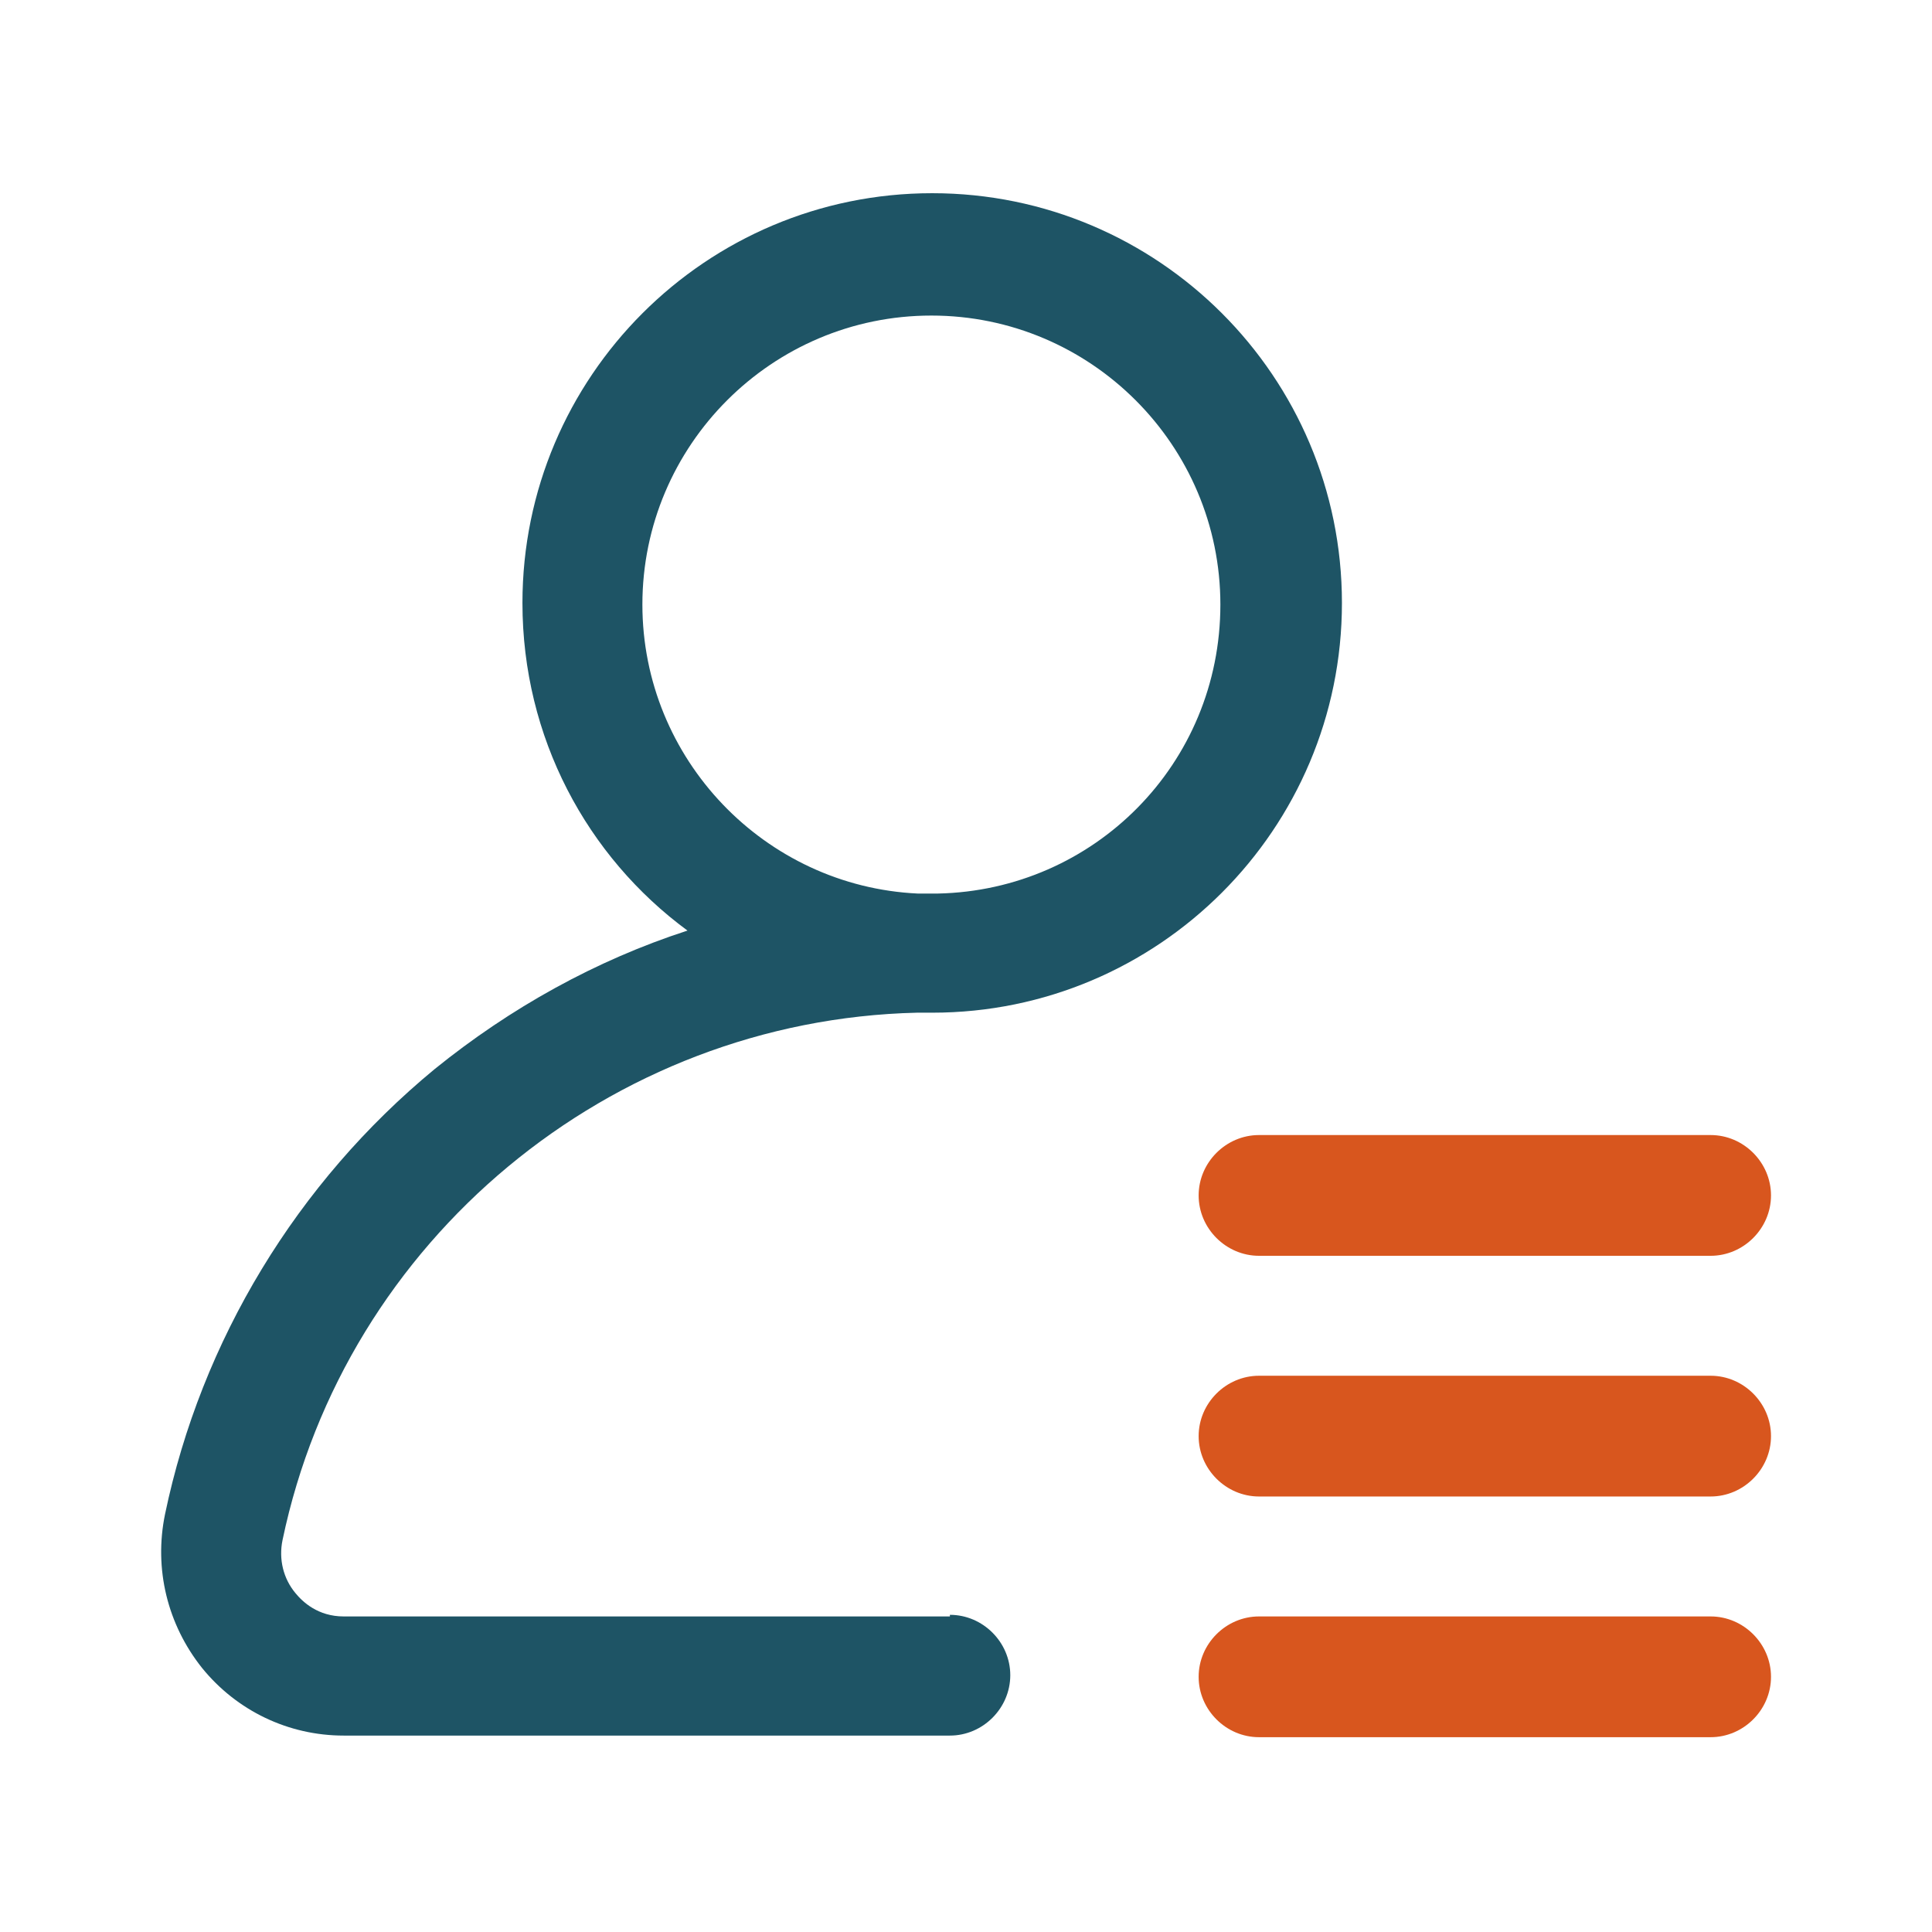
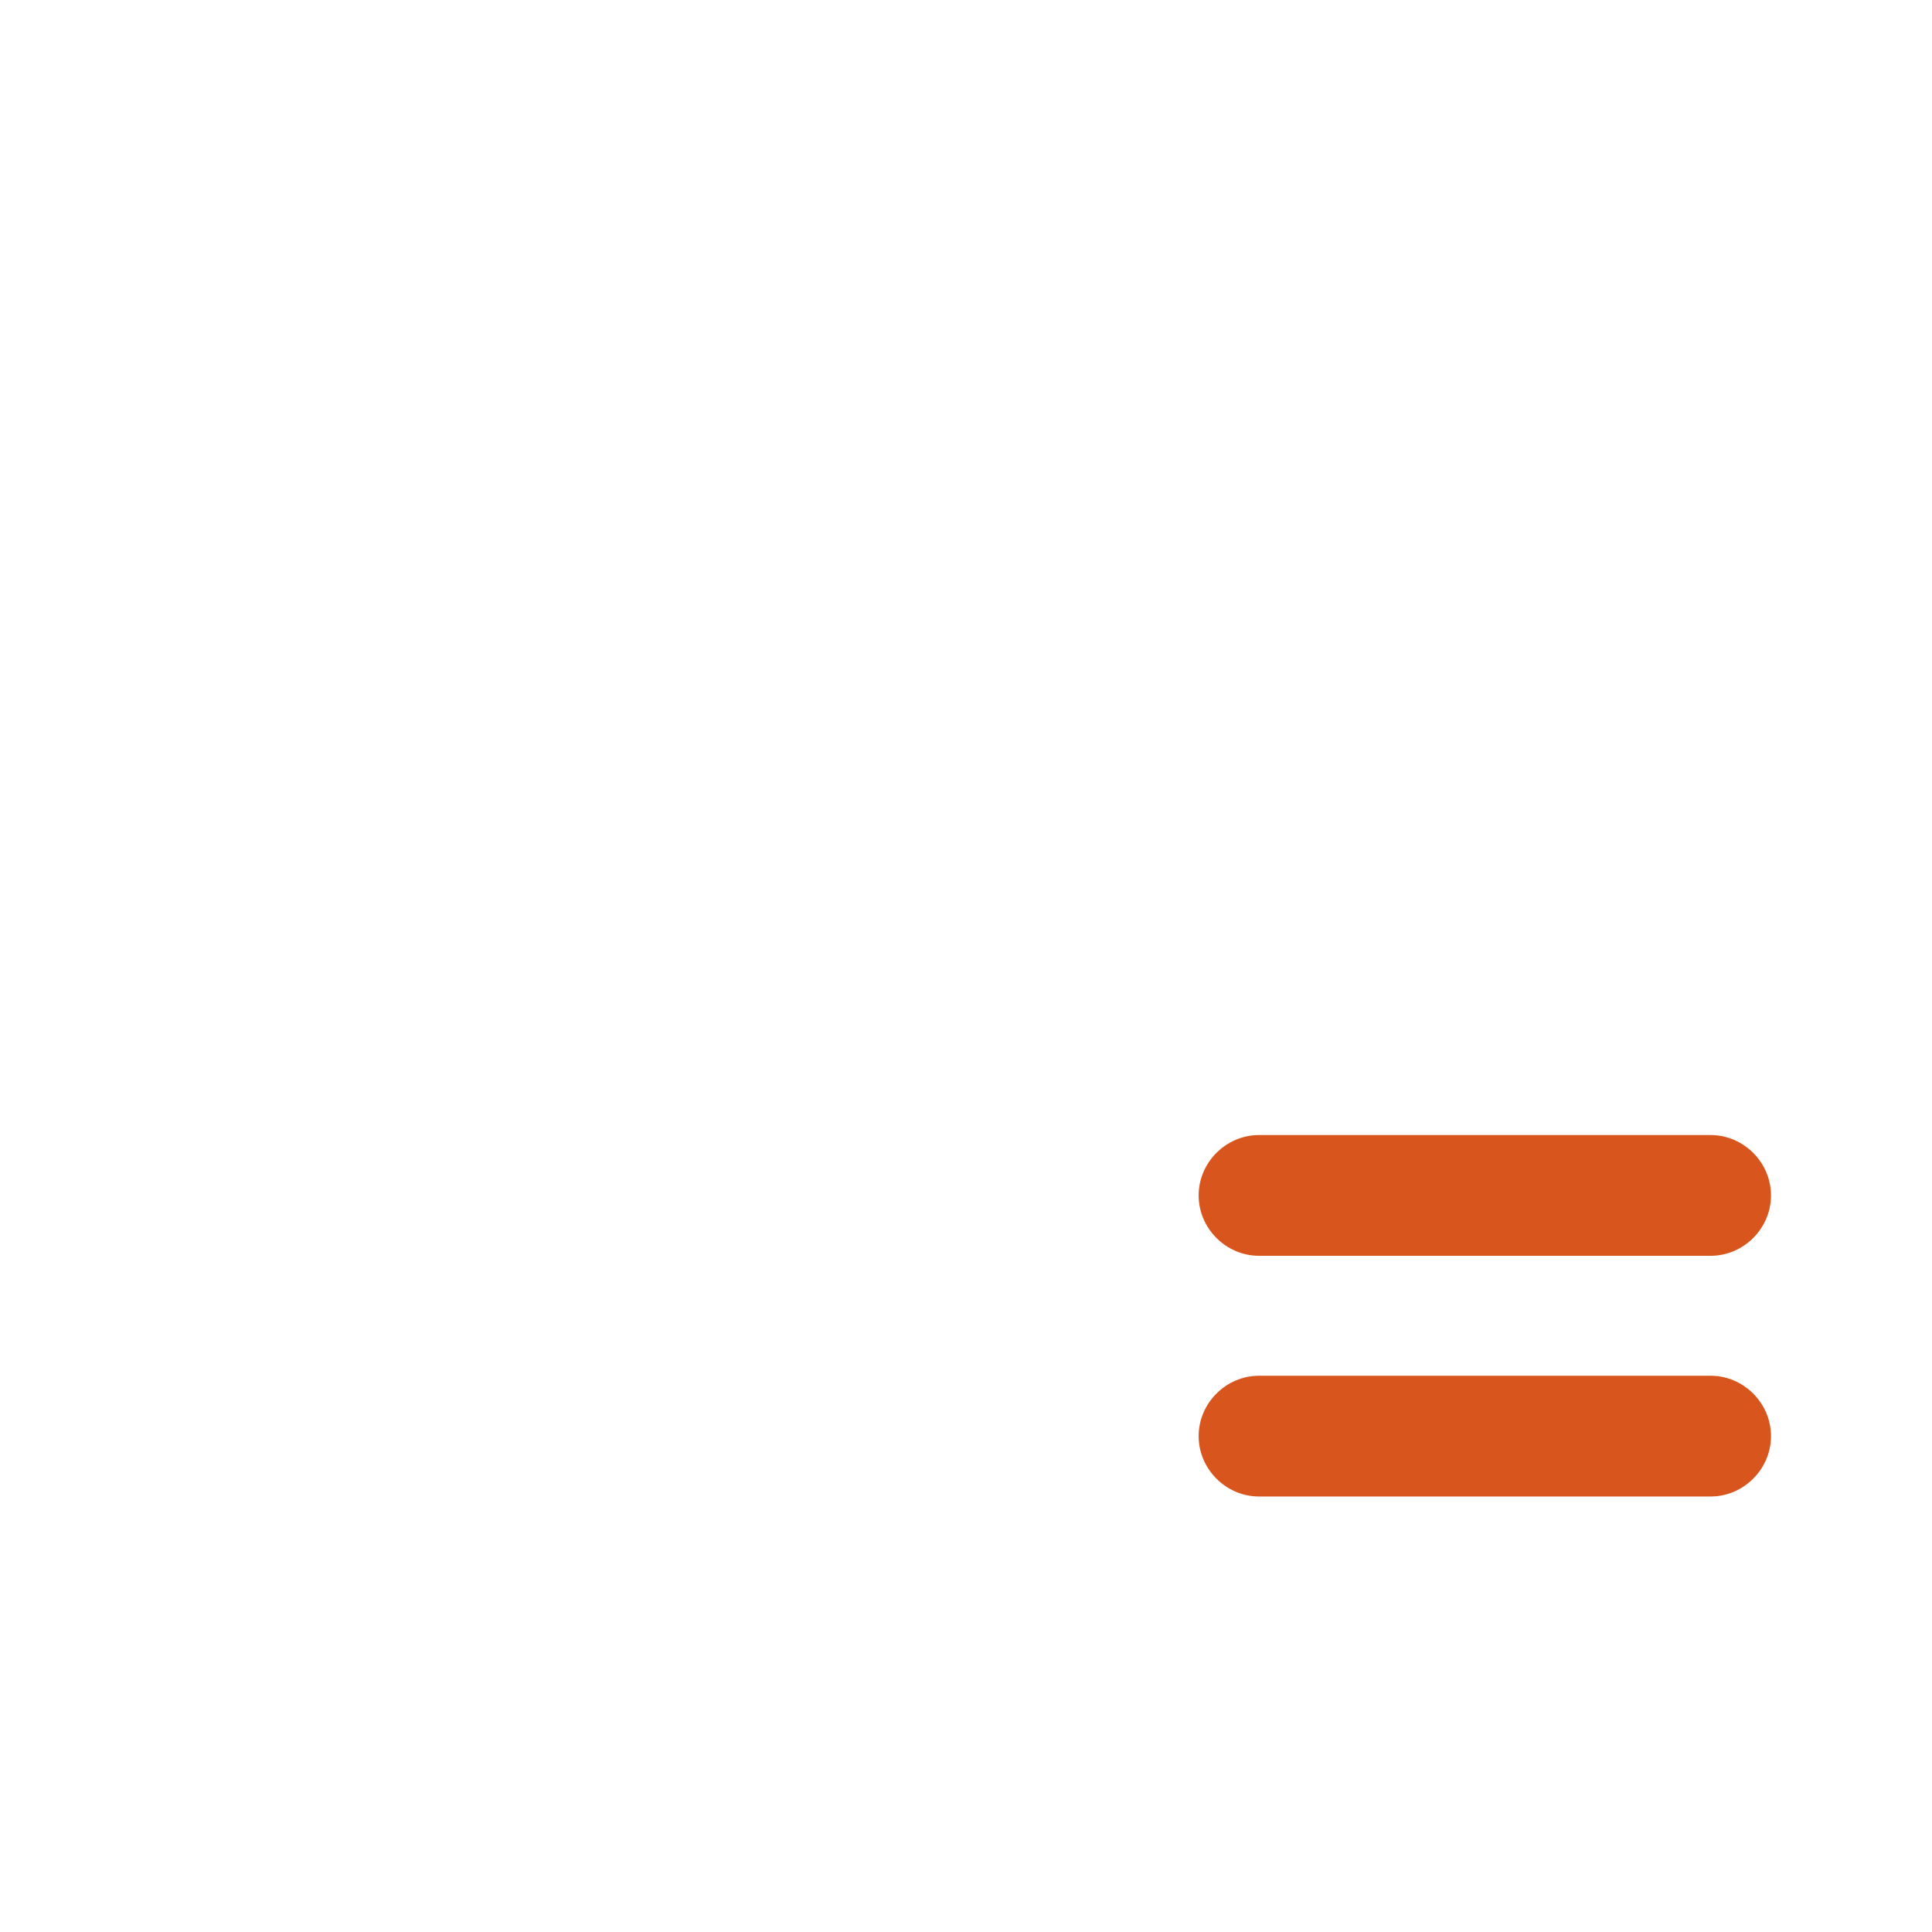
<svg xmlns="http://www.w3.org/2000/svg" id="uuid-0e14e2d7-df2a-4944-81c8-563558cf2678" data-name="Laag 1" width="24" height="24" viewBox="0 0 24 24">
-   <path d="m11.8,20.08h-7.53c-.32,0-.51-.18-.6-.29-.15-.18-.21-.42-.16-.66.78-3.73,4.07-6.46,7.88-6.55.06,0,.13,0,.19,0,2.81,0,5.09-2.28,5.09-5.09s-2.28-5.09-5.09-5.09-5.09,2.28-5.09,5.09c0,1.67.8,3.15,2.05,4.07-1.14.37-2.2.96-3.14,1.72-1.71,1.41-2.9,3.37-3.35,5.53-.14.68.03,1.37.46,1.91.43.53,1.07.84,1.76.84h7.53c.41,0,.75-.34.75-.75s-.34-.75-.75-.75h0Zm-3.82-12.57c0-1.98,1.61-3.59,3.59-3.59s3.59,1.61,3.59,3.59-1.57,3.55-3.51,3.59c-.03,0-.06,0-.08,0-.06,0-.12,0-.17,0-1.9-.09-3.42-1.67-3.42-3.59h0Z" style="fill: #1e5465;" />
  <path d="m22,17.84c0,.41-.34.75-.75.75h-5.61c-.41,0-.75-.34-.75-.75s.34-.75.75-.75h5.61c.41,0,.75.34.75.75Z" style="fill: #d8561e;" />
  <path d="m15.64,14.1h5.61c.41,0,.75.34.75.75s-.34.75-.75.75h-5.61c-.41,0-.75-.34-.75-.75s.34-.75.75-.75Z" style="fill: #d8561e;" />
-   <path d="m22,20.83c0,.41-.34.75-.75.75h-5.61c-.41,0-.75-.34-.75-.75s.34-.75.75-.75h5.61c.41,0,.75.34.75.75Z" style="fill: #d8561e;" />
</svg>